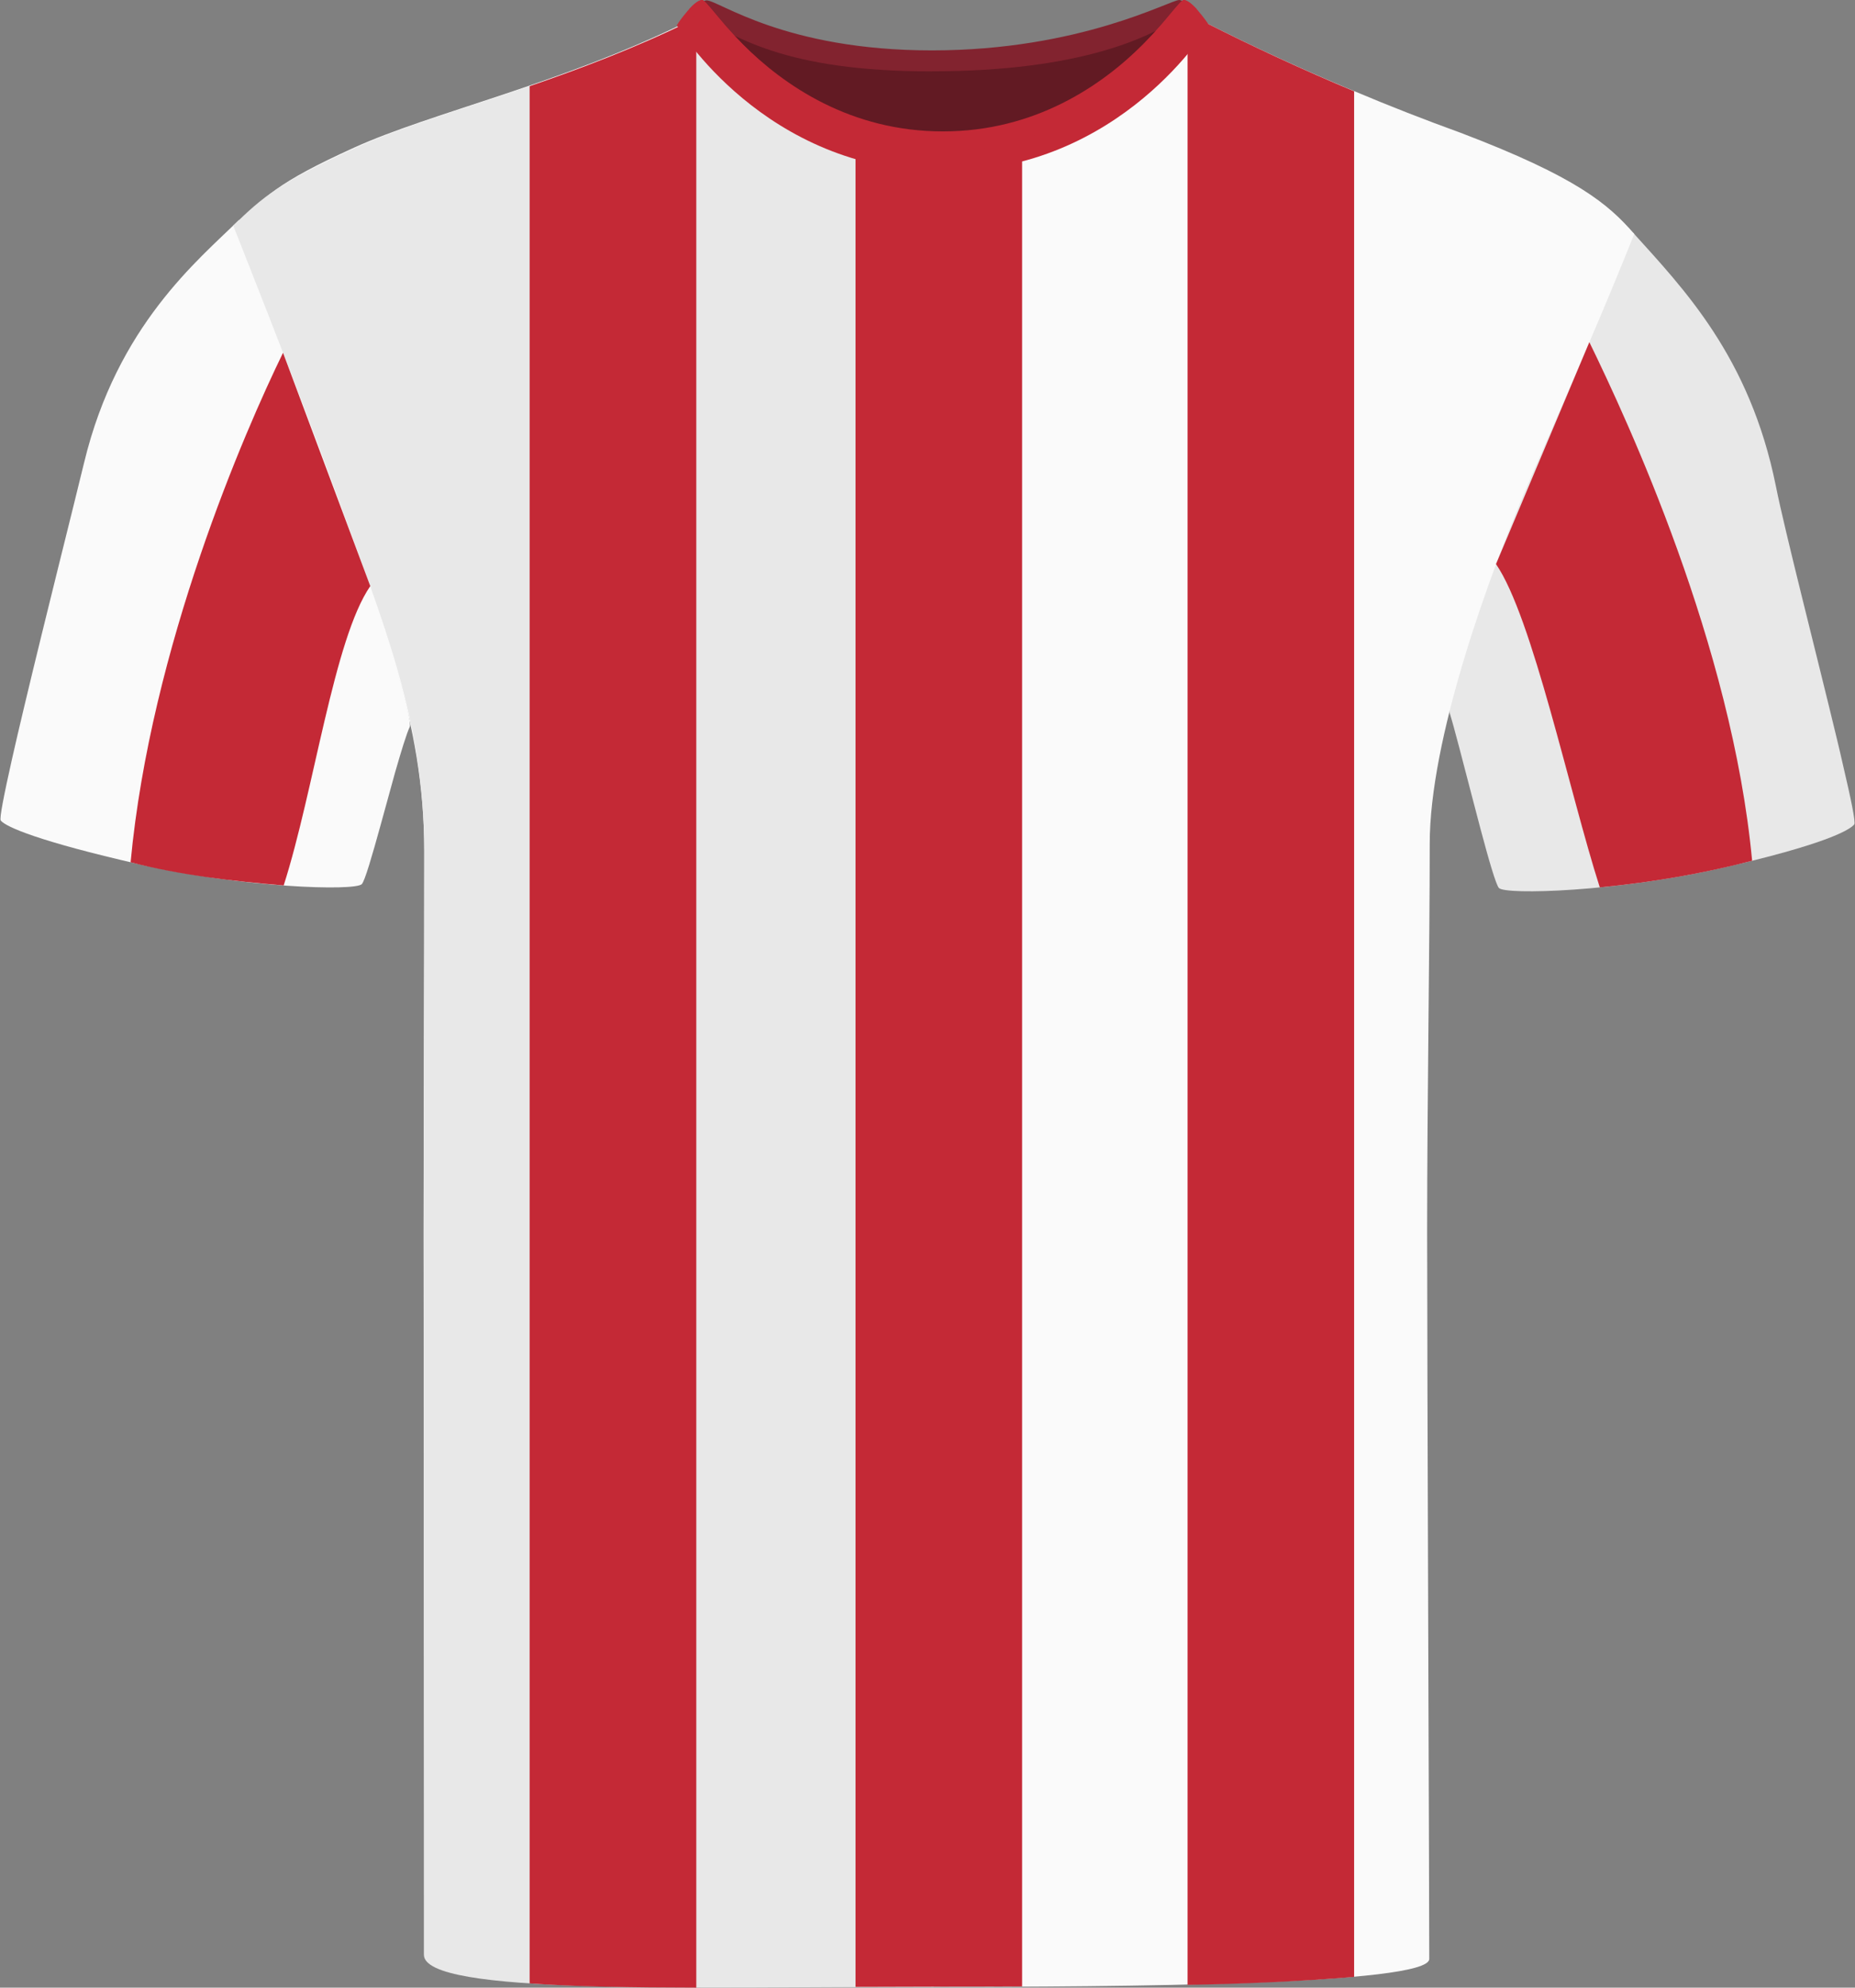
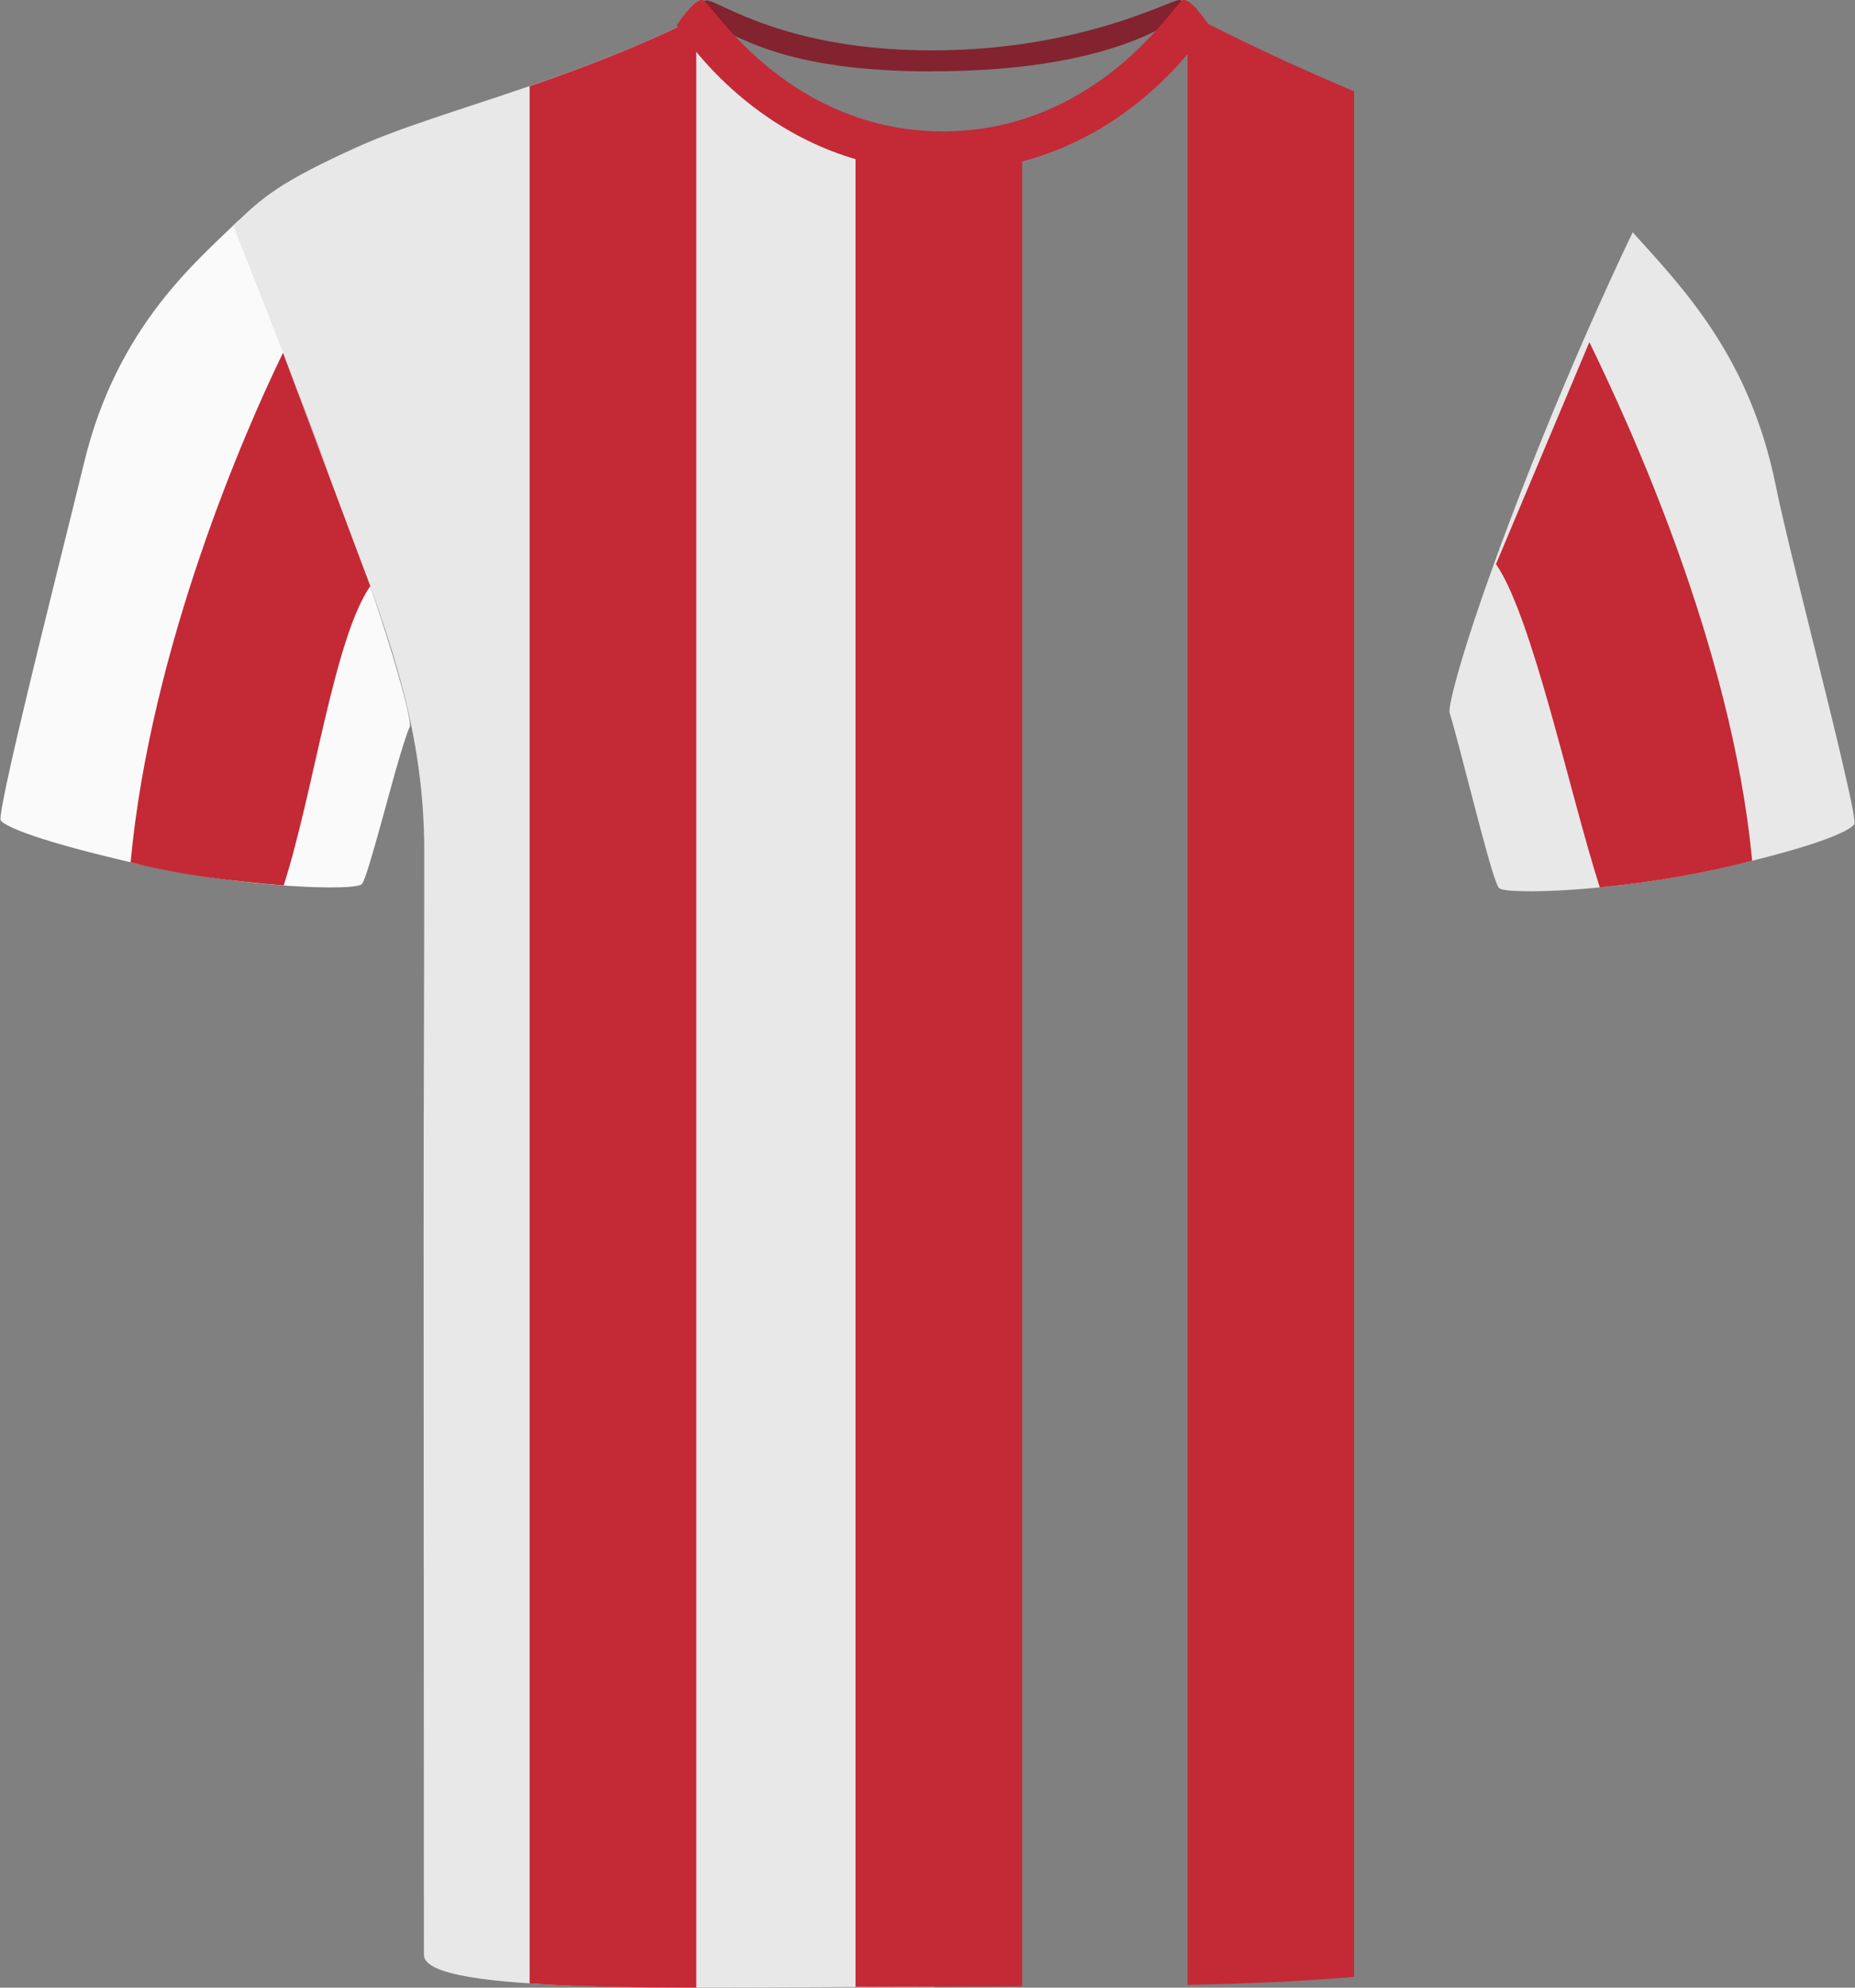
<svg xmlns="http://www.w3.org/2000/svg" id="Livello_1" viewBox="0 0 200.69 214.94">
  <rect x="0" y="0" width="200.69" height="214.94" fill="#808080" stroke="none" />
  <defs>
    <style>.cls-1{fill:#fafafa;}.cls-2{fill:#621a23;}.cls-3{fill:#82232f;}.cls-4{fill:#e8e8e8;}.cls-5{fill:#c42936;}</style>
  </defs>
  <g id="Tracciato_190">
-     <path class="cls-2" d="m74.98,2.85c.75-1.82,13.14,3.06,24.52,3.06s27.63-4.26,29.46-2.46-10.41,18.6-28.07,18.6S73.69,6.01,74.98,2.85" />
-   </g>
+     </g>
  <path class="cls-1" d="m44.34,78.58c-.37.78-.94,2.68-1.59,4.93-.5,1.81-1.06,3.86-1.58,5.74-.9,3.25-1.7,6.03-2.03,6.36-.75.76-12.8.42-24.2-2.18-10.67-2.44-14.3-4-14.86-4.7-.16-.2.36-2.82,1.22-6.65.38-1.69.83-3.61,1.32-5.66,2.29-9.62,5.44-22.06,6.48-26.39,3.58-14.84,12.34-21.9,16.75-26.24,0,0,3.57,11.55,9.79,27.57,6.23,16.03,9,26.59,8.7,27.22Z" />
  <path class="cls-4" d="m200.62,89.14c-.56.7-3.57,2.26-14.25,4.7h0c-11.4,2.61-23.45,2.95-24.2,2.19-.31-.31-1.11-3.06-2-6.41-.28-1.05-.57-2.17-.86-3.28-1.02-3.9-2.01-7.79-2.48-9.27-.21-.66,1.59-8.09,7.81-24.11,6.23-16.03,12-27.84,12-27.84,5.48,6.08,12.67,13.45,15.49,27.45.97,4.87,4.41,18.22,6.61,27.37.23.96.45,1.88.64,2.74.87,3.7,1.4,6.26,1.23,6.46Z" />
-   <path class="cls-1" d="m176.81,25.3c-3.59,8.94-5.78,13.84-11.03,25.95-5.01,11.55-11.1,28.88-11.1,39.98s-.28,27.89-.28,41.96.23,72.35.23,78.65c0,2.81-33.71,3.02-53.61,3.02s-55.08.15-55.08-3.95c0-6.88-.11-60.78-.11-77.37s.07-26.25.07-41.46c0-14.33-4.76-25.01-9.54-38.08-4.77-13.07-10.8-29.33-10.8-29.33,2.75-3.29,4.46-4.94,12.76-8.71,8.3-3.77,22.2-6.84,35.83-13.52,1.69-.76,11.06,16.03,26.96,16.03,13.56,0,23.26-10.8,27.37-14.75.95-.92,1.6-1.42,1.93-1.28,5.27,2.66,10.64,5.14,16.09,7.41,3.81,1.61,7.66,3.11,11.55,4.52,12.56,4.78,15.95,7.7,18.76,10.93Z" />
  <path class="cls-4" d="m101.02,17.99v196.86c-26.65,0-55.16.93-55.16-3.47,0-4.9-.03-61.25-.03-77.85s.07-27.13.07-41.46-4.53-25.02-9.3-38.1c-4.78-13.07-11.37-29.57-11.37-29.57,3.21-3.11,5.03-4.69,13.33-8.46,4.76-2.17,11.38-4.11,18.74-6.63,5.44-1.87,11.28-4.06,17.08-6.89.21-.1.52.08.95.47,3.04,2.77,11.72,15.1,25.69,15.1Z" />
  <path class="cls-3" d="m100.82,7.71c16.05,0,24.27-3.69,28.08-6.81-.49-.48-1-.89-1.32-.9-.99,0-10.7,5.45-26.76,5.45h0c-15.96,0-23.06-5.41-24.38-5.41-.37,0-1.04.67-1.59,1.3,4.65,2.62,10.01,6.38,25.97,6.38Z" />
  <path class="cls-3" d="m130.21,2.35c-.1-.12-.63-.76-1.23-1.36.43.43.84.89,1.23,1.36Z" />
  <path class="cls-3" d="m74,2.36l.78-.95c-.41.47-.73.89-.78.95Z" />
-   <path class="cls-3" d="m73.98,2.39s0,0,0,0c0,0,.02.01.04.03-.02-.02-.04-.04-.04-.04Z" />
+   <path class="cls-3" d="m73.98,2.39c0,0,.02.01.04.03-.02-.02-.04-.04-.04-.04Z" />
  <path class="cls-3" d="m130.22,2.41s.02-.02.02-.02h0s0,0-.02.02Z" />
  <path class="cls-5" d="m75.33,2.89v212.05c-6.81-.01-13.12-.1-18.03-.46V9.32c5.44-1.87,11.28-4.07,17.08-6.9.21-.1.52.08.95.47Z" />
  <path class="cls-5" d="m146.5,9.86v203.92c-5.8.48-11.82.75-18.02.86V3.72c.95-.92,1.6-1.42,1.93-1.28,5.27,2.67,10.64,5.15,16.09,7.43Z" />
  <path class="cls-5" d="m110.58,214.81l-18.02.05V16.32c4.29,1.13,11.46,1.66,18.02.35v198.14Z" />
  <path class="cls-5" d="m189.56,93.08c-2.18-23.31-13.49-47.63-17.61-56.08l-10.1,24c3.94,5.71,7.94,24.69,11.23,34.96,5.69-.55,11.19-1.5,16.48-2.88Z" />
  <path class="cls-5" d="m14.13,93.24c2.18-23.31,12.37-46.65,16.49-55.09l9.44,25.23c-3.94,5.71-6.08,22.11-9.37,32.37-5.4-.45-11.28-1.12-16.57-2.51Z" />
  <path class="cls-5" d="m130.8,2.71s-9.41,15.84-28.76,15.84c-.01,0-.02,0-.03,0h-.02c-19.35,0-28.77-15.83-28.77-15.83.05-.07.1-.13.15-.19-.01,0-.01-.02-.01-.02,0,0,.44-.65.99-1.28.01-.02.03-.05.04-.06h.01c.06-.06.11-.13.17-.19.48-.52,1-.97,1.4-.97.21,0,.76.69,1.67,1.78.2.24.41.49.64.75.14.18.3.36.48.55.07.09.16.19.26.29.17.19.36.39.55.6.25.27.51.54.79.82,4.14,4.23,11.25,9.73,21.65,9.73s17.52-5.5,21.66-9.73c.27-.28.54-.55.79-.82.2-.2.38-.4.55-.6.51-.55.97-1.09,1.38-1.59.92-1.09,1.47-1.78,1.67-1.78.39,0,.91.45,1.39.96.06.07.12.13.18.2h0s.02.04.04.06c.55.63.99,1.28.99,1.28v.02c.04.06.09.12.13.19Z" />
  <path class="cls-5" d="m129.45.96c-2.44,3.6-11.62,15.37-27.41,15.37-.01,0-.02-.01-.03-.01s-.02.01-.03.01c-16.71,0-25.72-12.72-27.41-15.36.48-.52,1-.97,1.4-.97.21,0,.76.69,1.67,1.78.2.24.41.49.64.75.14.18.3.36.48.55.07.09.16.19.26.29.17.2.35.4.55.6.25.27.51.54.79.82,4.48,4.47,11.68,9.42,21.65,9.42s17.18-4.95,21.66-9.42c.27-.28.54-.55.79-.82.2-.2.38-.4.55-.6.51-.55.97-1.09,1.38-1.59.92-1.09,1.47-1.78,1.67-1.78.39,0,.91.45,1.39.96Z" />
</svg>